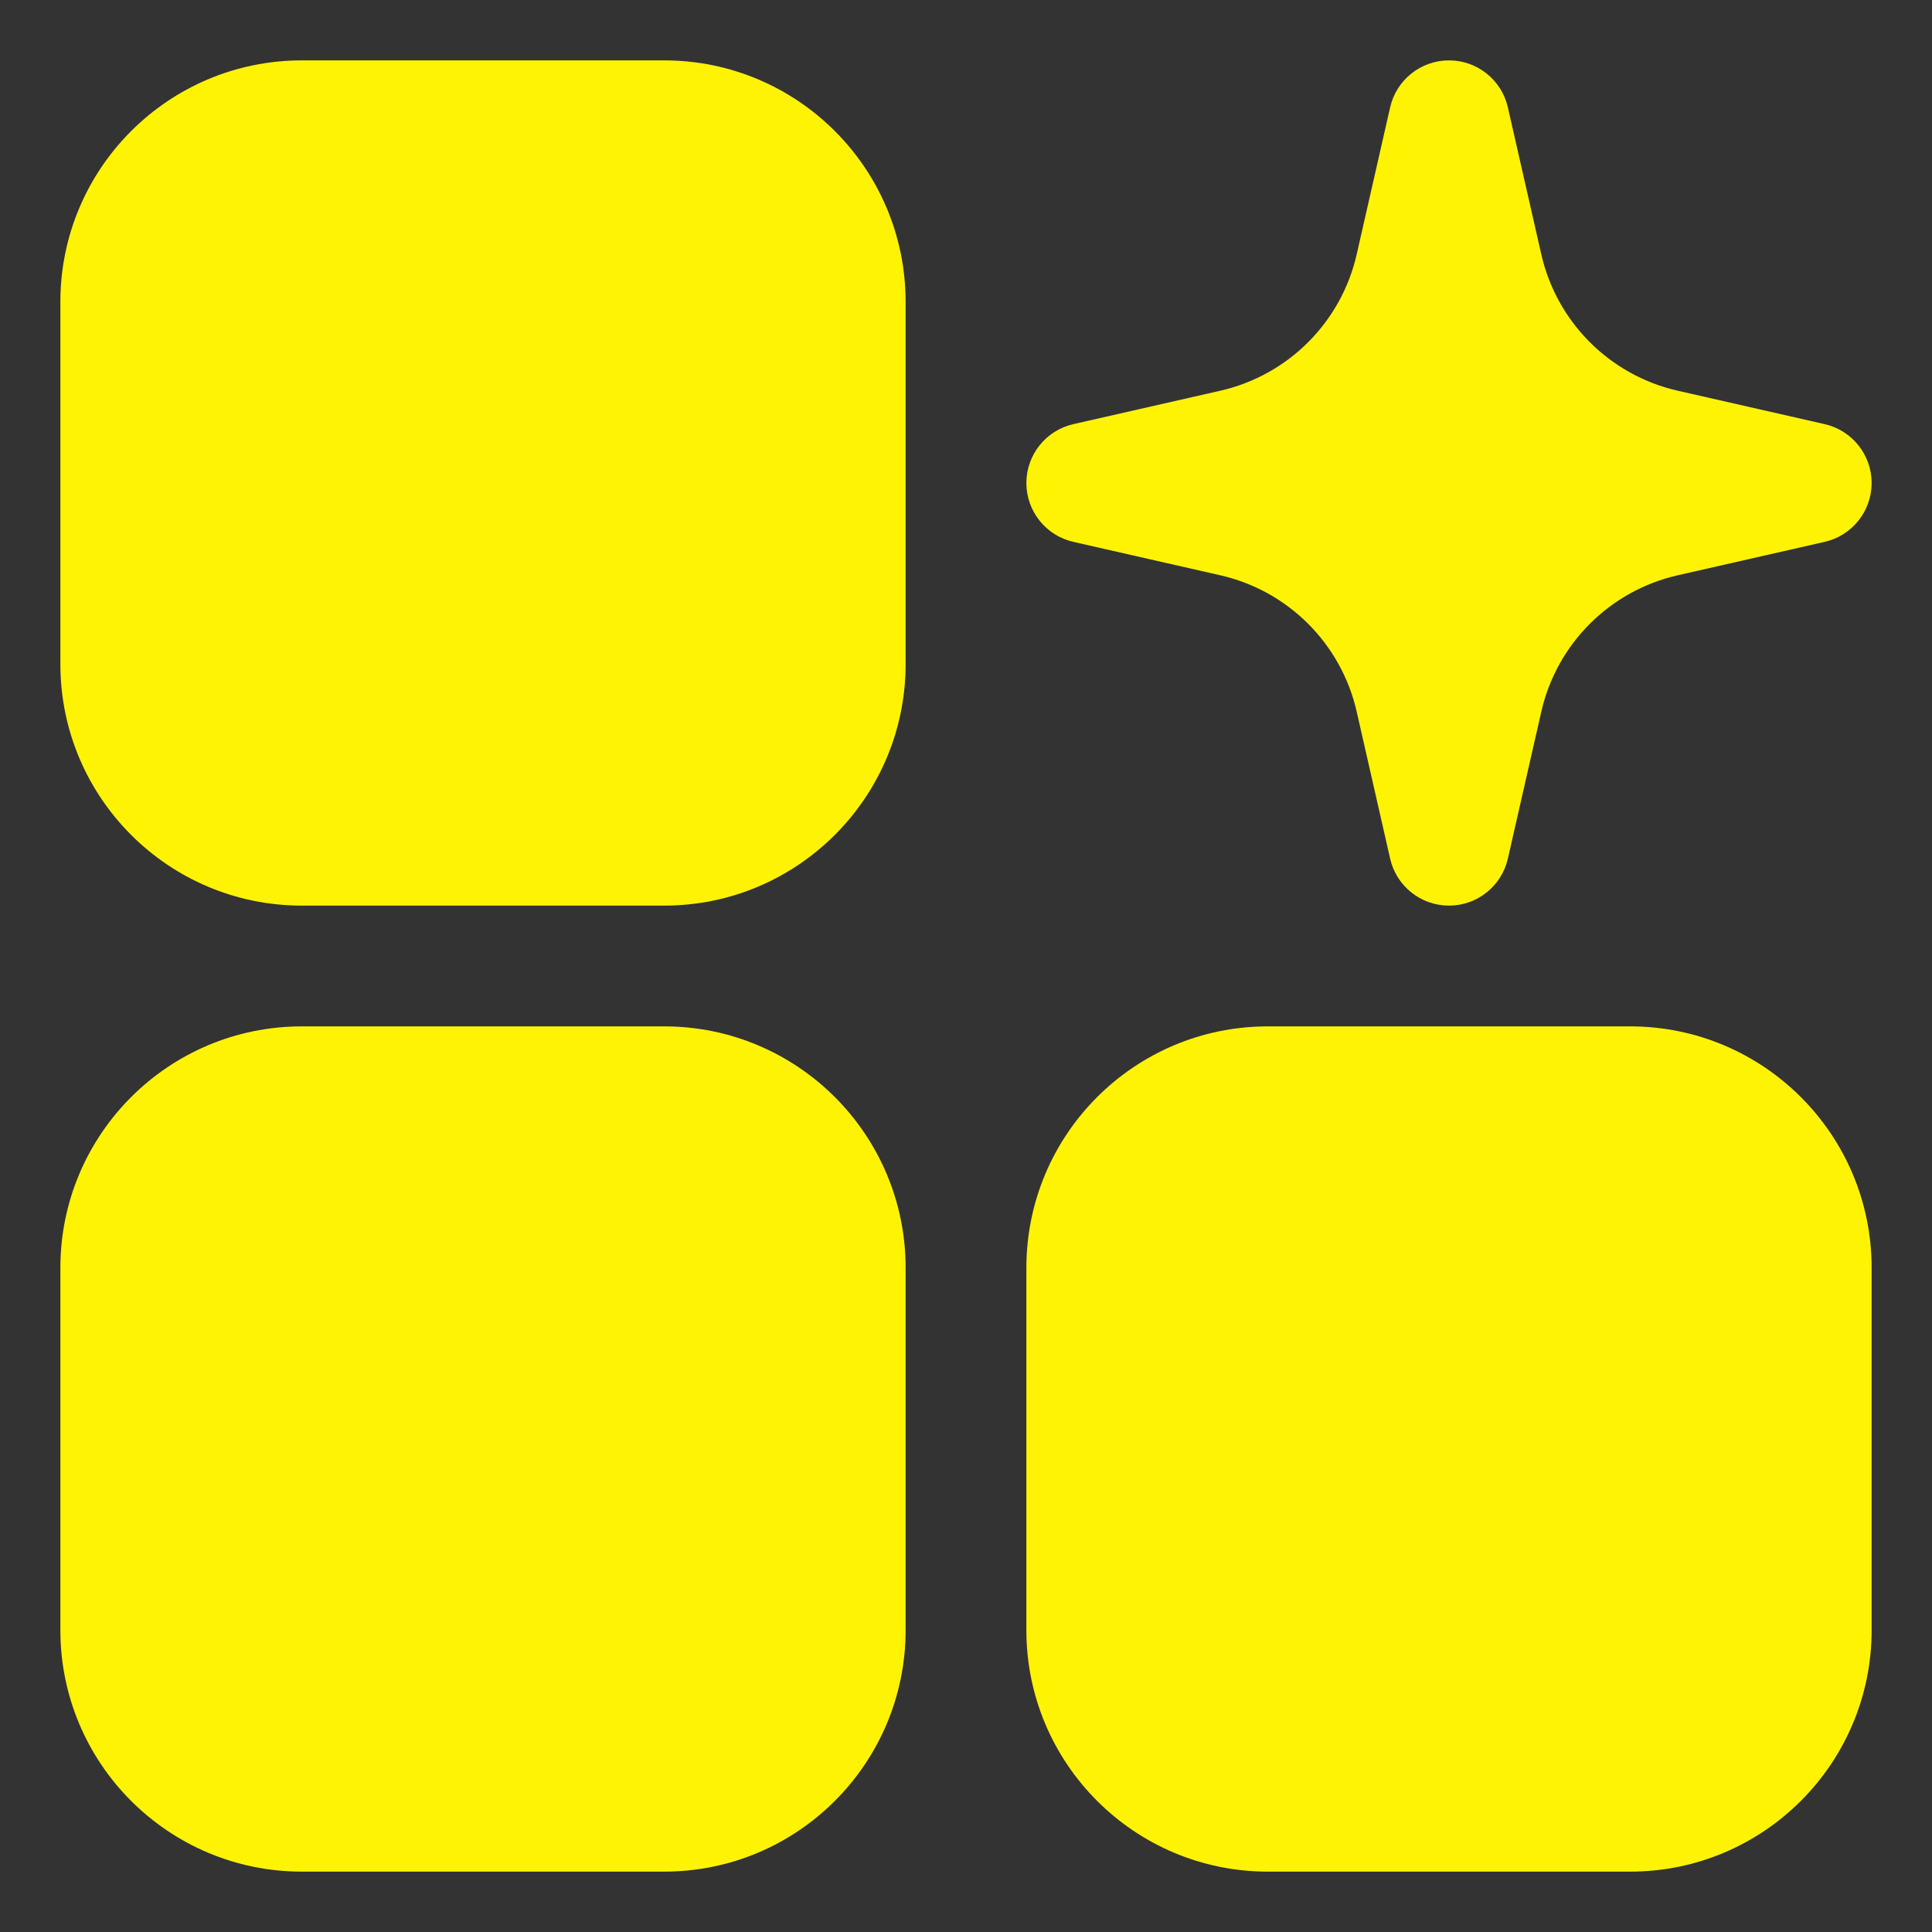
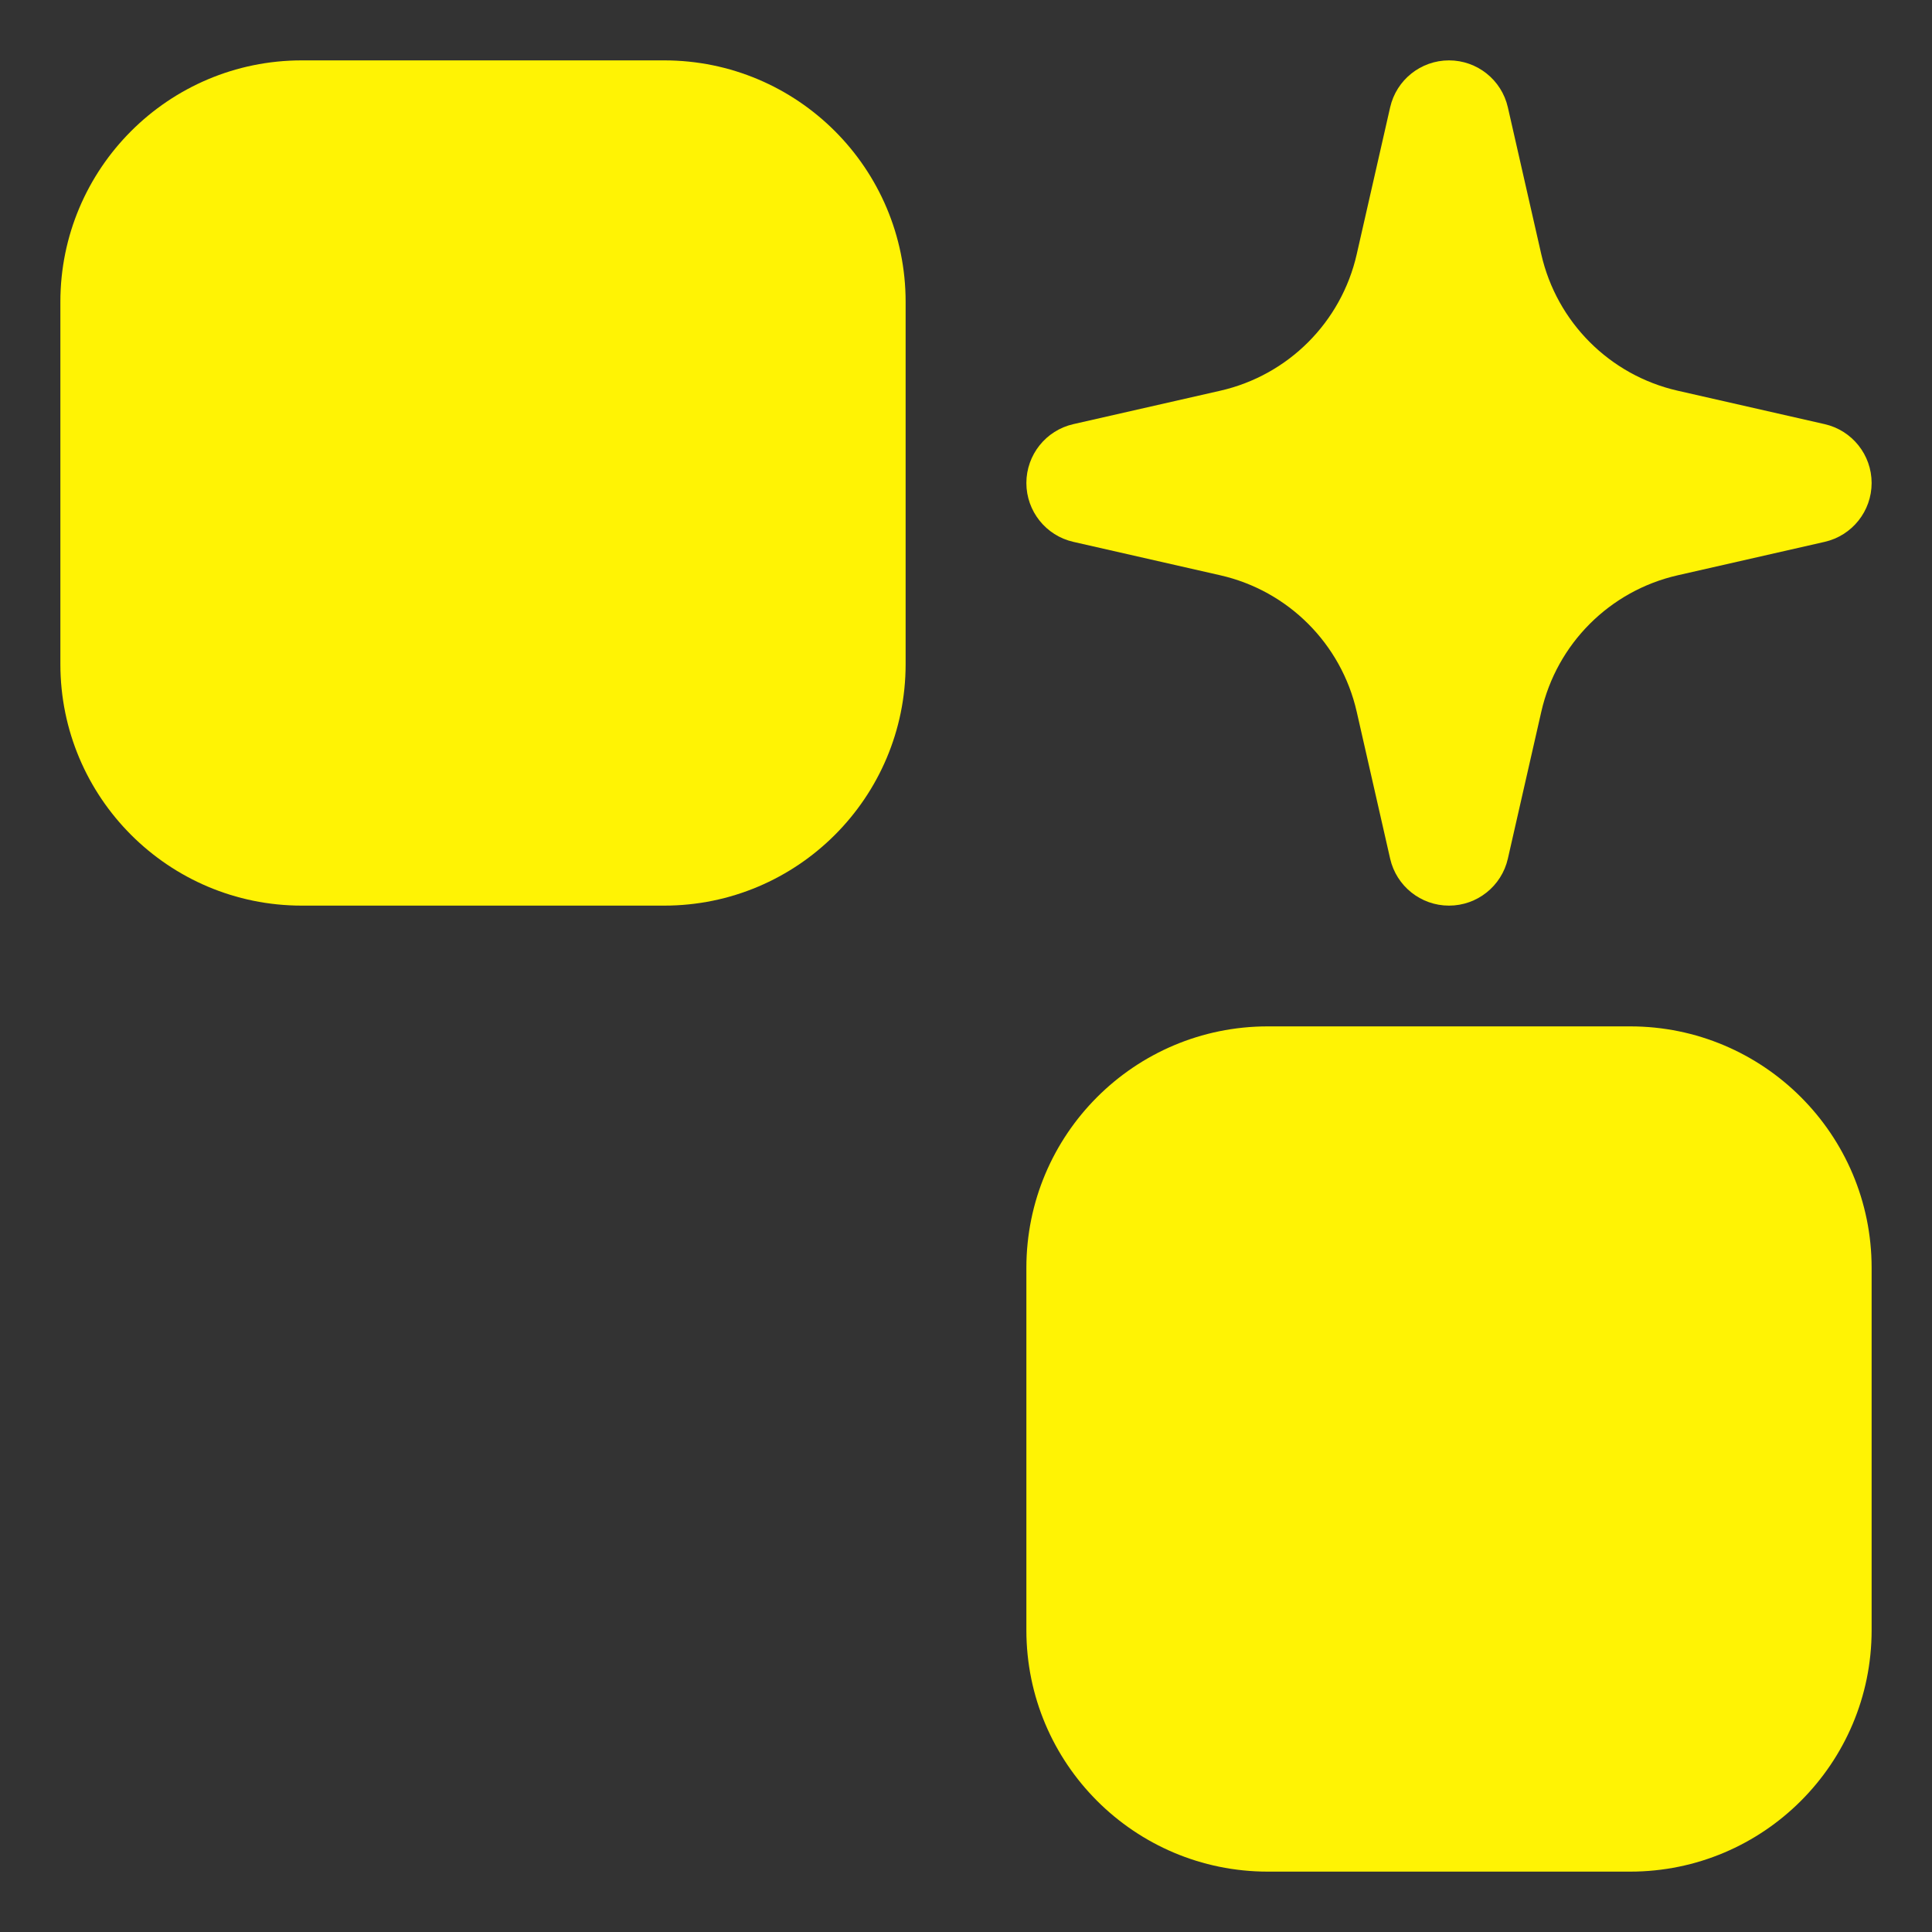
<svg xmlns="http://www.w3.org/2000/svg" width="60" height="60" viewBox="0 0 60 60" fill="none">
  <rect x="0" y="0" width="60" height="60" fill="#333333" stroke="none" />
  <path fill-rule="evenodd" clip-rule="evenodd" d="M9.375 1.875C5.233 1.875 1.875 5.233 1.875 9.375V20.625C1.875 24.767 5.233 28.125 9.375 28.125H20.625C24.767 28.125 28.125 24.767 28.125 20.625V9.375C28.125 5.233 24.767 1.875 20.625 1.875H9.375Z" fill="#FFF304" />
  <path fill-rule="evenodd" clip-rule="evenodd" d="M46.828 3.334C46.634 2.481 45.875 1.875 45 1.875C44.125 1.875 43.366 2.481 43.172 3.334L42.134 7.897C41.654 10.007 40.007 11.654 37.897 12.134L33.334 13.172C32.481 13.366 31.875 14.125 31.875 15C31.875 15.875 32.481 16.634 33.334 16.828L37.897 17.866C40.007 18.346 41.654 19.993 42.134 22.104L43.172 26.666C43.366 27.519 44.125 28.125 45 28.125C45.875 28.125 46.634 27.519 46.828 26.666L47.866 22.104C48.346 19.993 49.993 18.346 52.103 17.866L56.666 16.828C57.519 16.634 58.125 15.875 58.125 15C58.125 14.125 57.519 13.366 56.666 13.172L52.103 12.134C49.993 11.654 48.346 10.007 47.866 7.897L46.828 3.334Z" fill="#FFF304" />
-   <path fill-rule="evenodd" clip-rule="evenodd" d="M1.875 39.375C1.875 35.233 5.233 31.875 9.375 31.875H20.625C24.767 31.875 28.125 35.233 28.125 39.375V50.625C28.125 54.767 24.767 58.125 20.625 58.125H9.375C5.233 58.125 1.875 54.767 1.875 50.625V39.375Z" fill="#FFF304" />
-   <path fill-rule="evenodd" clip-rule="evenodd" d="M39.375 31.875C35.233 31.875 31.875 35.233 31.875 39.375V50.625C31.875 54.767 35.233 58.125 39.375 58.125H50.625C54.767 58.125 58.125 54.767 58.125 50.625V39.375C58.125 35.233 54.767 31.875 50.625 31.875H39.375Z" fill="#FFF304" />
+   <path fill-rule="evenodd" clip-rule="evenodd" d="M39.375 31.875C35.233 31.875 31.875 35.233 31.875 39.375V50.625C31.875 54.767 35.233 58.125 39.375 58.125H50.625C54.767 58.125 58.125 54.767 58.125 50.625V39.375C58.125 35.233 54.767 31.875 50.625 31.875Z" fill="#FFF304" />
</svg>